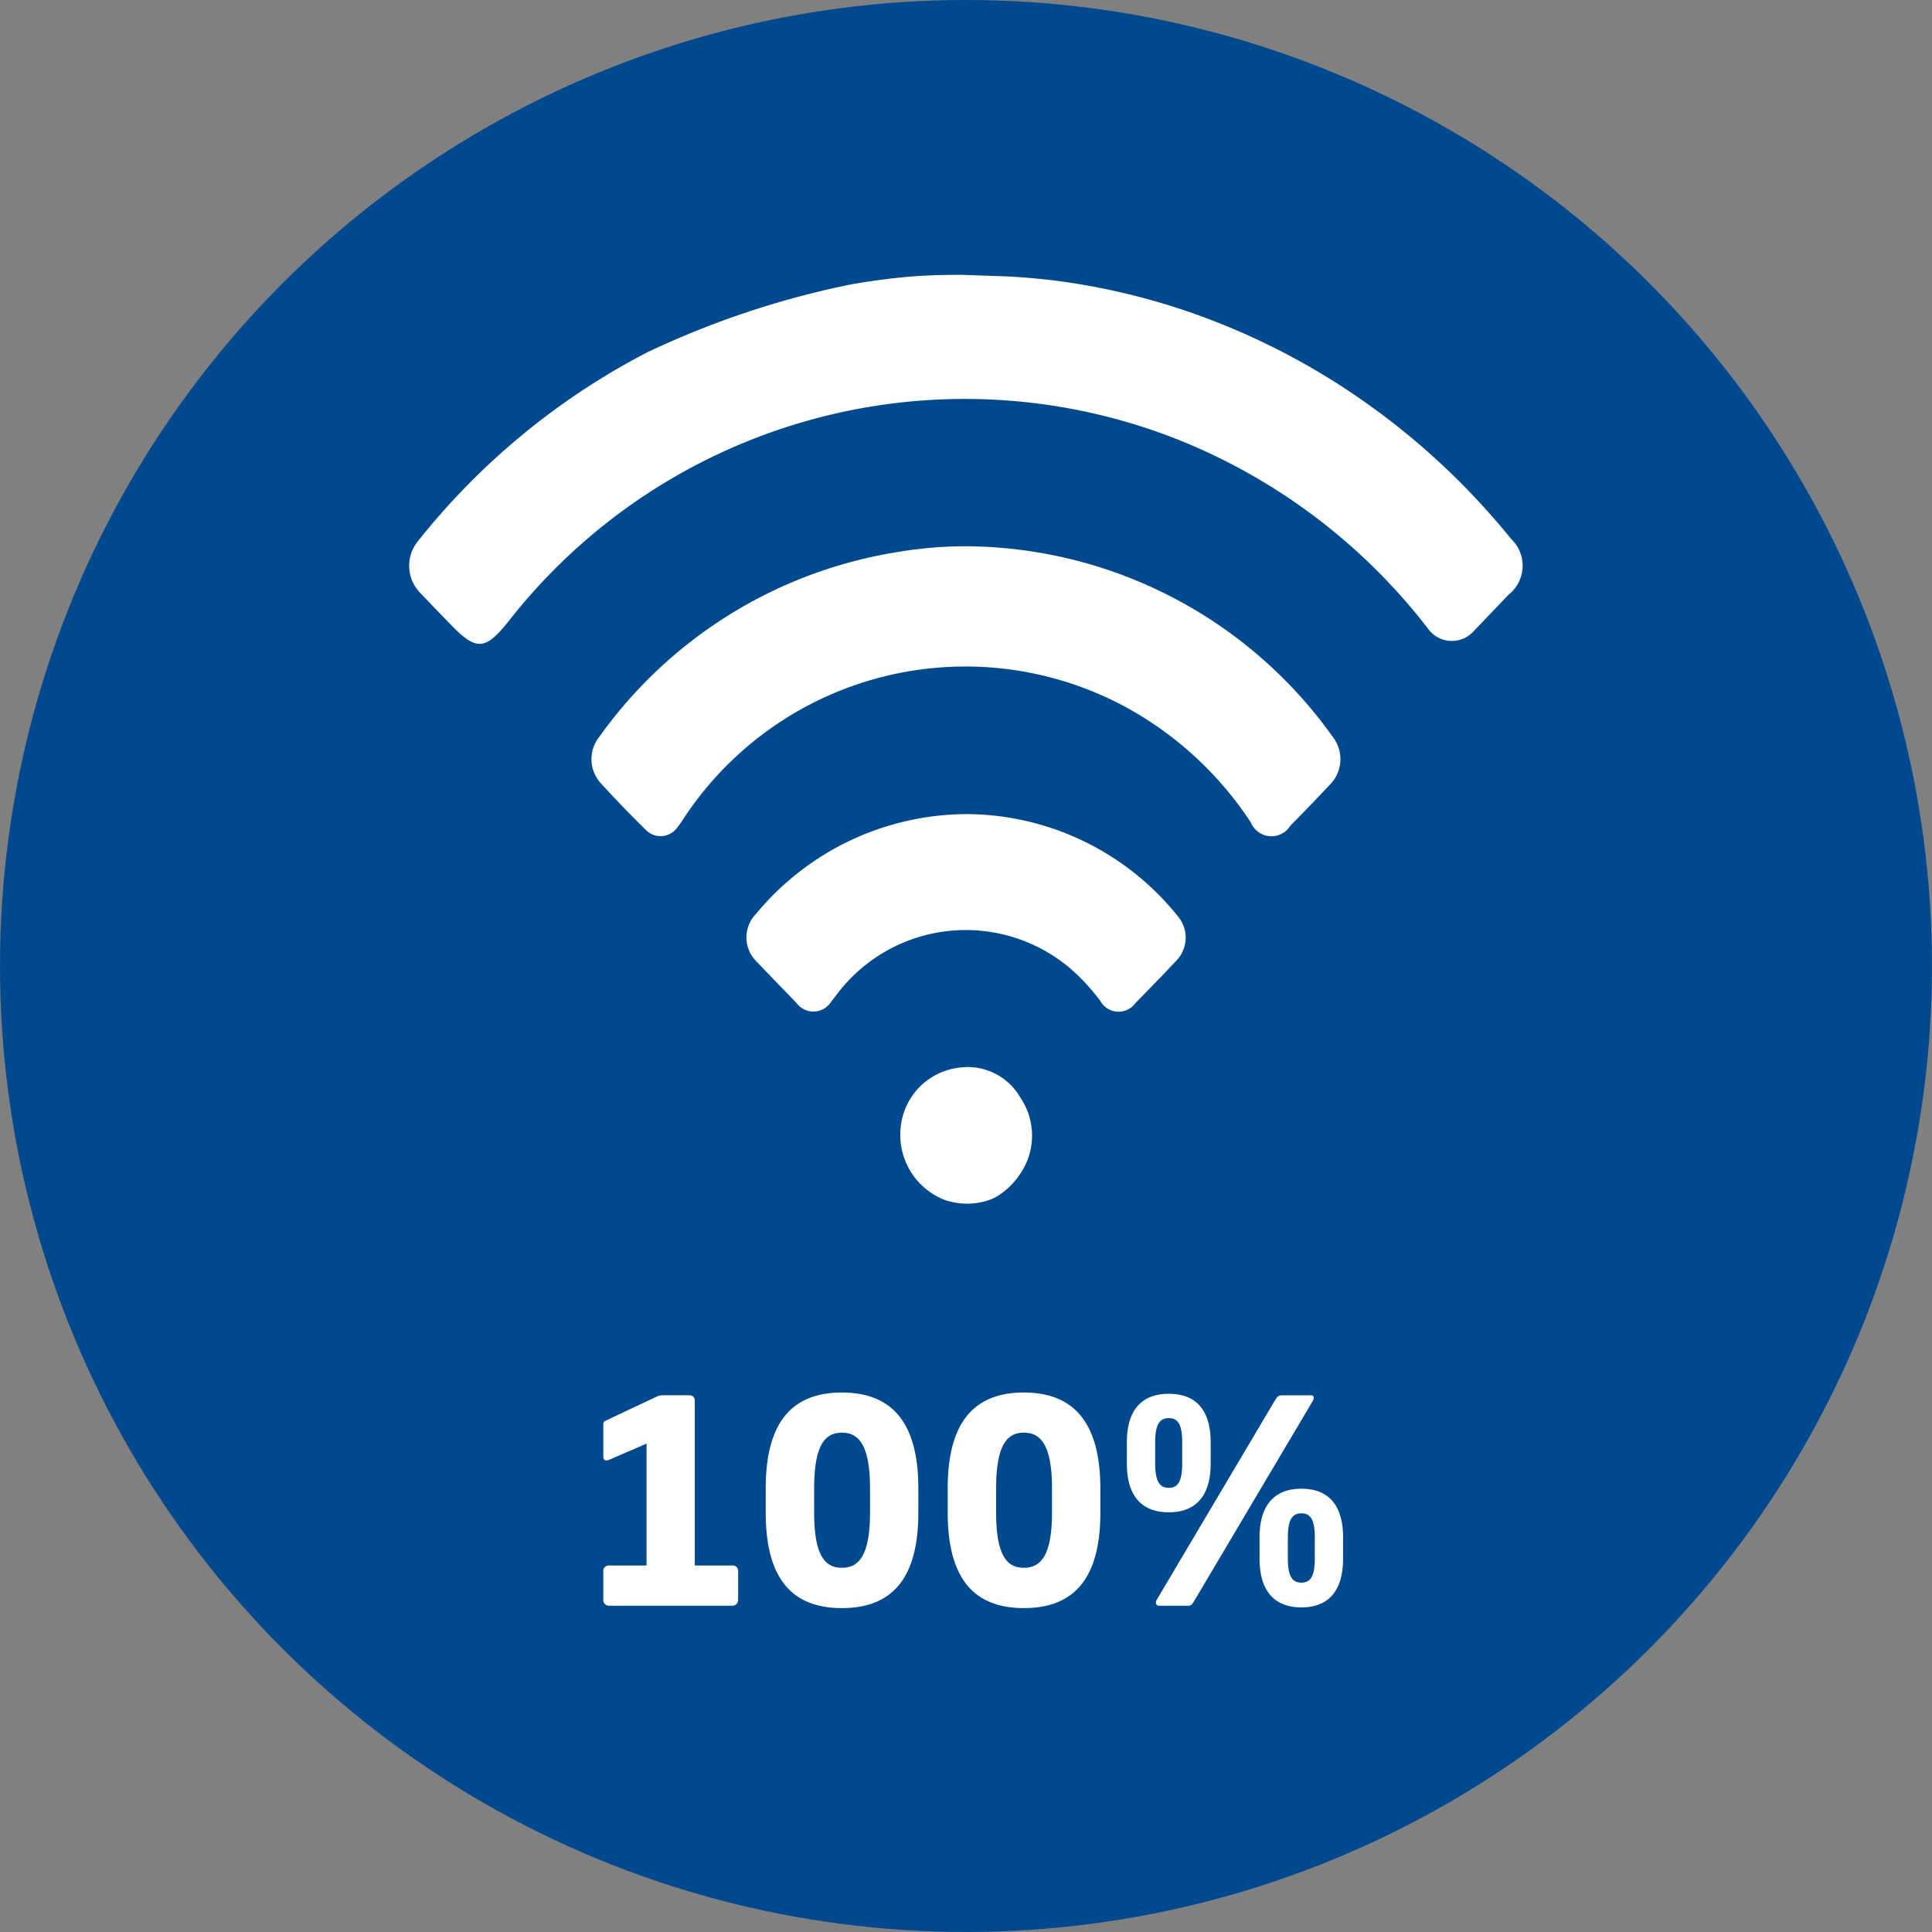
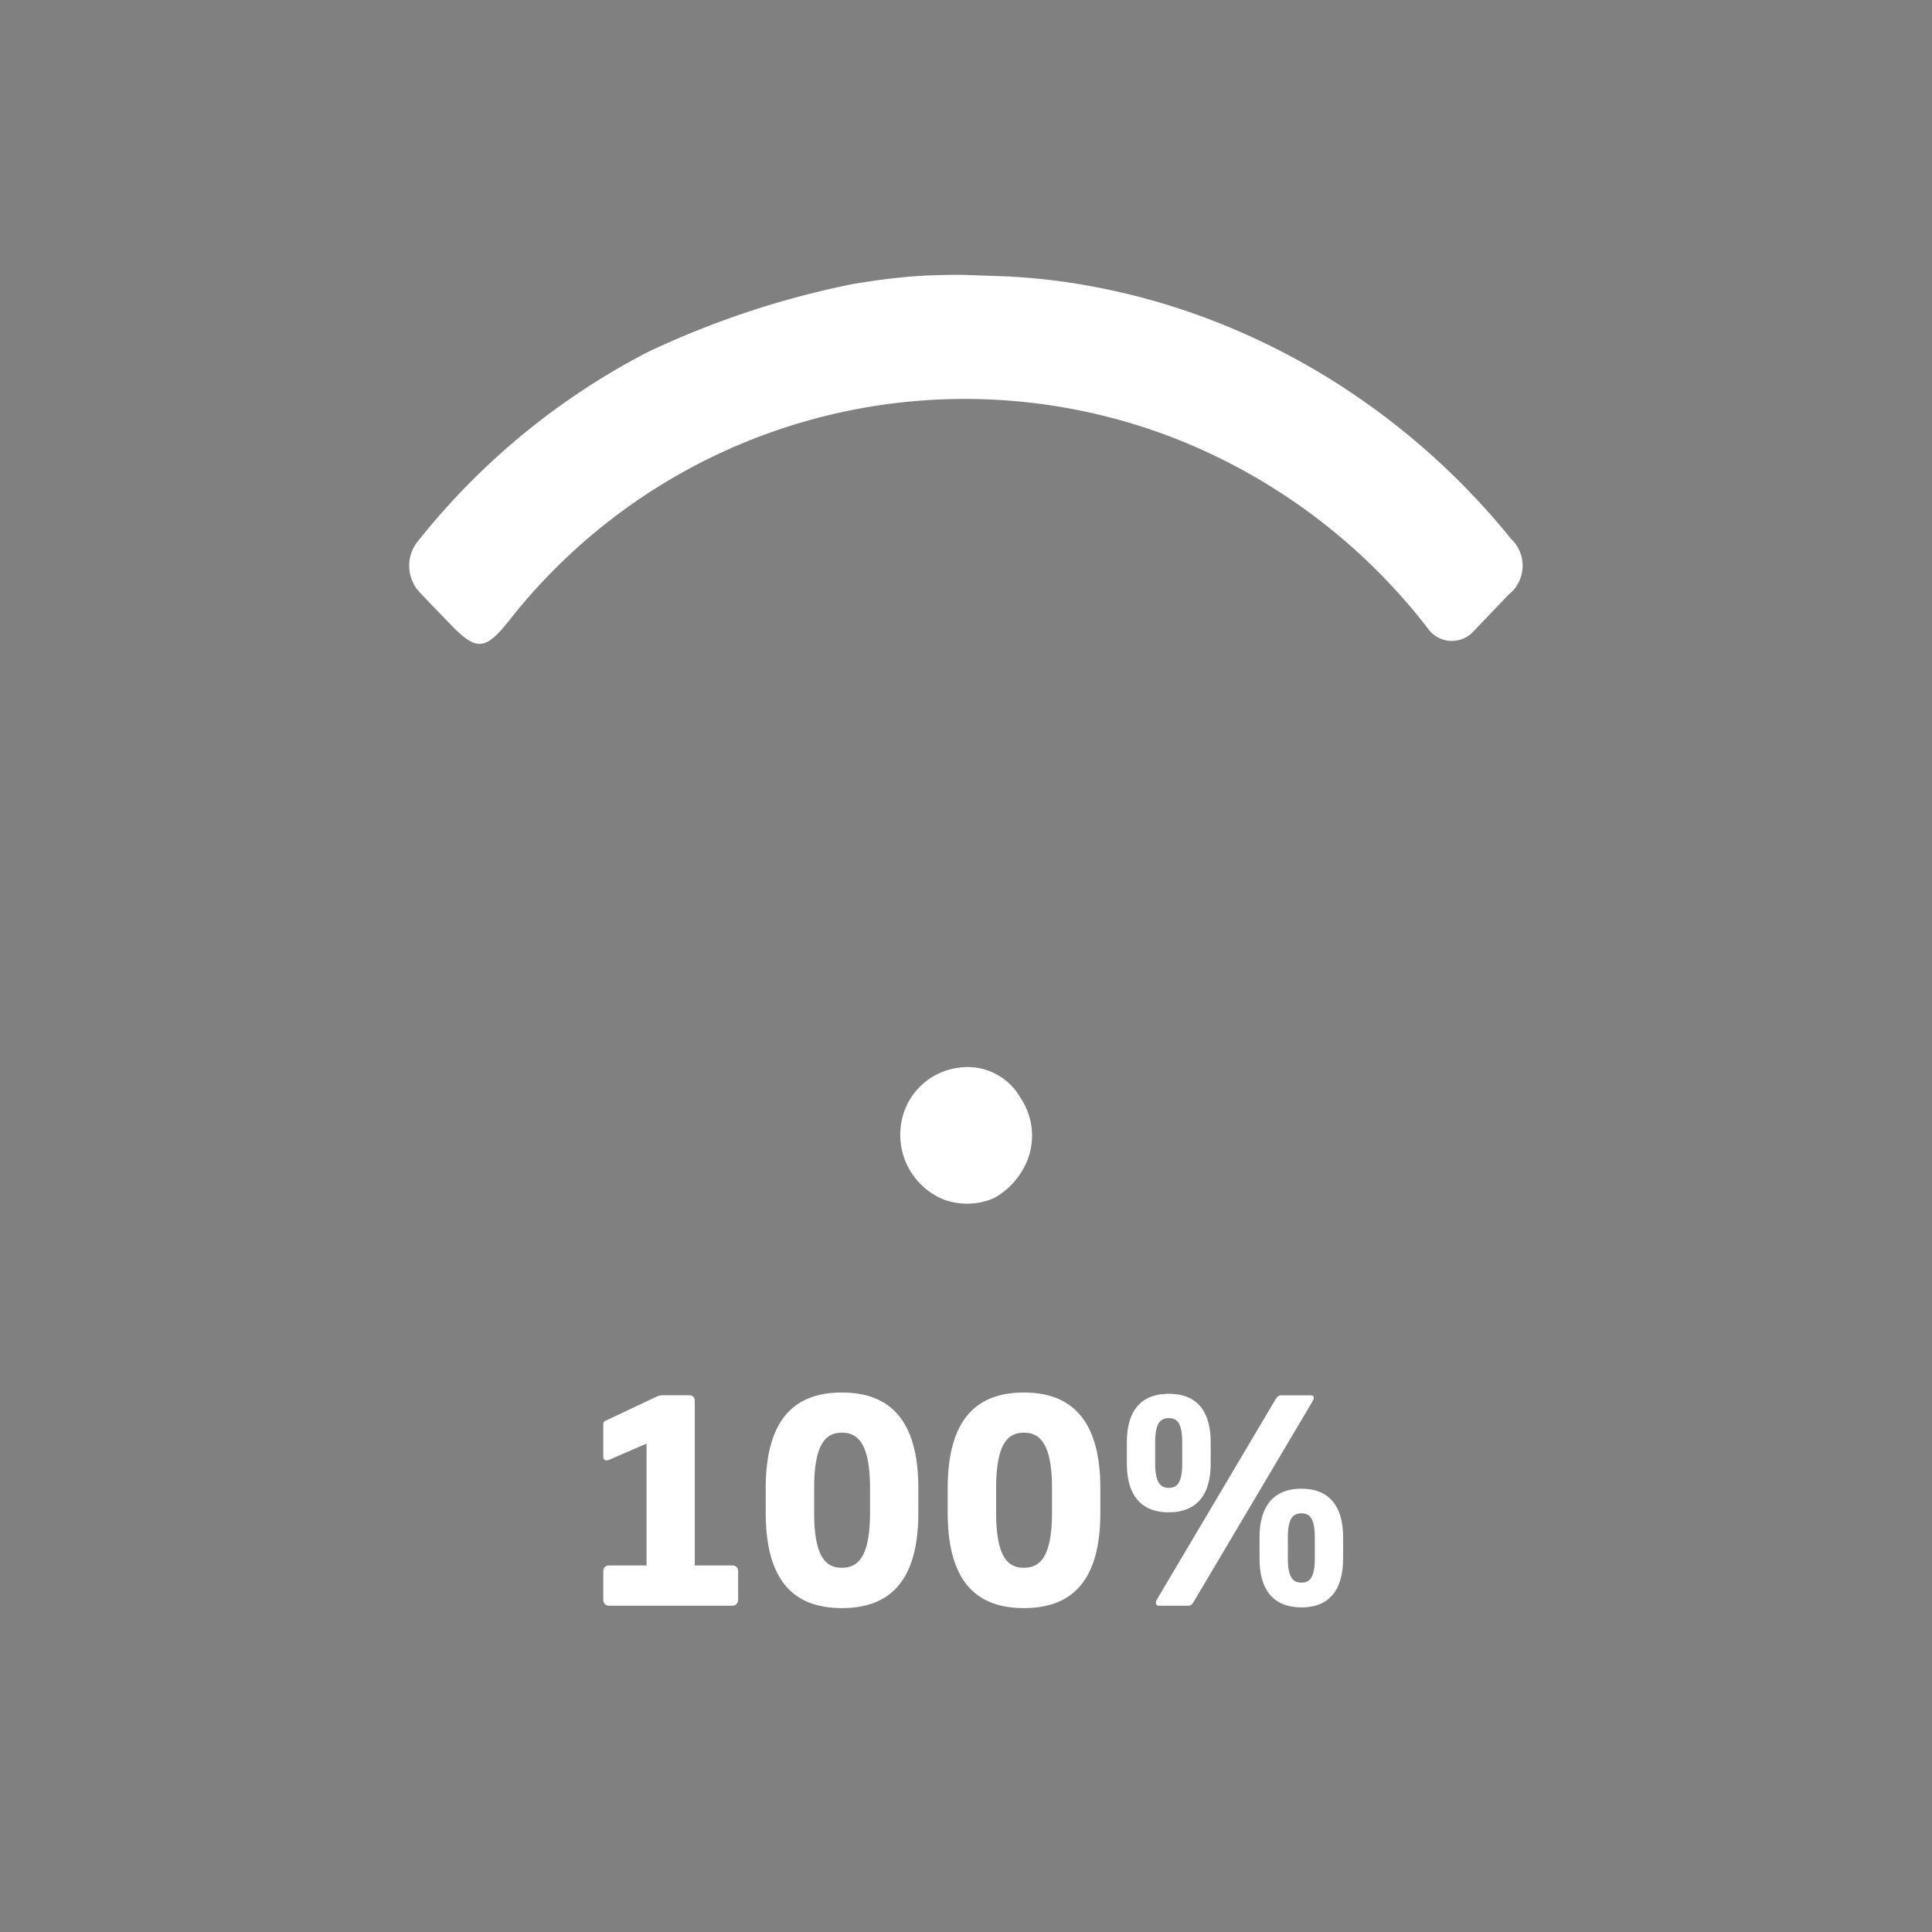
<svg xmlns="http://www.w3.org/2000/svg" width="57.701" height="57.701">
  <rect width="100%" height="100%" fill="#808080" stroke="none" />
  <defs>
    <style>.b{fill:#fff}</style>
  </defs>
-   <circle cx="28.85" cy="28.85" r="28.85" fill="#00498f" />
  <path class="b" d="M19.31 46.755v-3.64l-1.1.476a.341.341 0 01-.1.026c-.06 0-.092-.044-.092-.11v-.965a.11.11 0 01.084-.118l1.53-.722a.469.469 0 01.194-.031h.764a.154.154 0 01.16.16v4.924h1.125a.161.161 0 01.17.16v.871a.17.17 0 01-.17.17h-3.69a.167.167 0 01-.167-.17v-.871a.159.159 0 01.167-.16zm5.834 1.272c-1.441 0-2.275-.819-2.275-2.853v-.724c0-2.03.834-2.861 2.275-2.861s2.283.832 2.283 2.861v.724c.001 2.039-.844 2.853-2.283 2.853zm.84-3.578c0-1.339-.366-1.661-.84-1.661s-.829.322-.829 1.661v.724c0 1.339.356 1.65.829 1.65s.84-.311.84-1.65zm4.595 3.578c-1.438 0-2.275-.819-2.275-2.853v-.724c0-2.03.837-2.861 2.275-2.861s2.284.838 2.284 2.865v.724c0 2.035-.845 2.849-2.284 2.849zm.84-3.578c0-1.339-.366-1.661-.84-1.661s-.829.322-.829 1.661v.724c0 1.339.356 1.65.829 1.65s.84-.311.84-1.65zm3.489.717c-.8 0-1.253-.476-1.253-1.457v-.633c0-.983.458-1.449 1.253-1.449s1.25.466 1.25 1.449v.633c0 .981-.455 1.457-1.25 1.457zm.4-2.09c0-.578-.154-.722-.4-.722s-.408.144-.408.722v.633c0 .575.162.727.408.727s.4-.152.4-.727zm3.9-1.237l-3.521 5.939c-.071.118-.1.178-.2.178h-.871a.085.085 0 01-.094-.092.179.179 0 01.026-.086l3.52-5.939c.076-.128.118-.167.212-.167h.871c.058 0 .084.024.084.065a.155.155 0 01-.03.102zm-.34 6.167c-.792 0-1.25-.473-1.25-1.454v-.633c0-.983.458-1.457 1.25-1.457s1.245.473 1.245 1.457v.629c-.003.984-.451 1.458-1.245 1.458zm.4-2.087c0-.578-.154-.722-.4-.722s-.405.144-.405.722v.629c0 .575.162.719.405.719s.4-.144.4-.719zm-9.685-10.094a2.045 2.045 0 01-1.373.01 2.083 2.083 0 01-1.313-2.134 1.988 1.988 0 011.718-1.81 1.815 1.815 0 011.865.9 2.016 2.016 0 01-.01 2.265 2.213 2.213 0 01-.751.709zm.39-27.574a19.6 19.6 0 011.593.136 20.288 20.288 0 013.952.931 21 21 0 015.131 2.61 21.592 21.592 0 014.48 4.166 1.1 1.1 0 01-.071 1.663l-1.051 1.1a.875.875 0 01-1.234.058.762.762 0 01-.115-.128 17.721 17.721 0 00-7.414-5.633 17.3 17.3 0 00-20.058 5.404c-.7.874-.962.887-1.737.084-.306-.319-.615-.633-.915-.952a1.16 1.16 0 01-.047-1.533 21.181 21.181 0 016.857-5.641 26.5 26.5 0 016.07-2.022c.484-.086.96-.146.96-.146.228-.029.615-.078 1.127-.11.338-.019.751-.03 1.228-.03z" />
-   <path class="b" d="M28.866 16.315a13.528 13.528 0 0110.943 5.7 1.078 1.078 0 01-.1 1.428c-.39.418-.779.819-1.174 1.221a.664.664 0 01-1.177-.1 10.478 10.478 0 00-3.6-3.371 10.07 10.07 0 00-13.321 3.222 2.952 2.952 0 01-.222.314.609.609 0 01-.928.055 34.255 34.255 0 01-1.35-1.4A1.068 1.068 0 0117.903 22a13.559 13.559 0 018.735-5.485c.262-.044.523-.089.787-.115a11.545 11.545 0 011.441-.085z" />
-   <path class="b" d="M28.908 24.314a8.128 8.128 0 016.253 3.031.991.991 0 01-.052 1.37c-.392.421-.8.834-1.2 1.245a.621.621 0 01-1.046-.065 6.1 6.1 0 00-.9-.973 4.82 4.82 0 00-6.9.685c-.078.1-.149.2-.228.293a.628.628 0 01-1.049.052q-.592-.608-1.177-1.221a1.008 1.008 0 01-.026-1.441 8.193 8.193 0 016.325-2.976z" />
</svg>